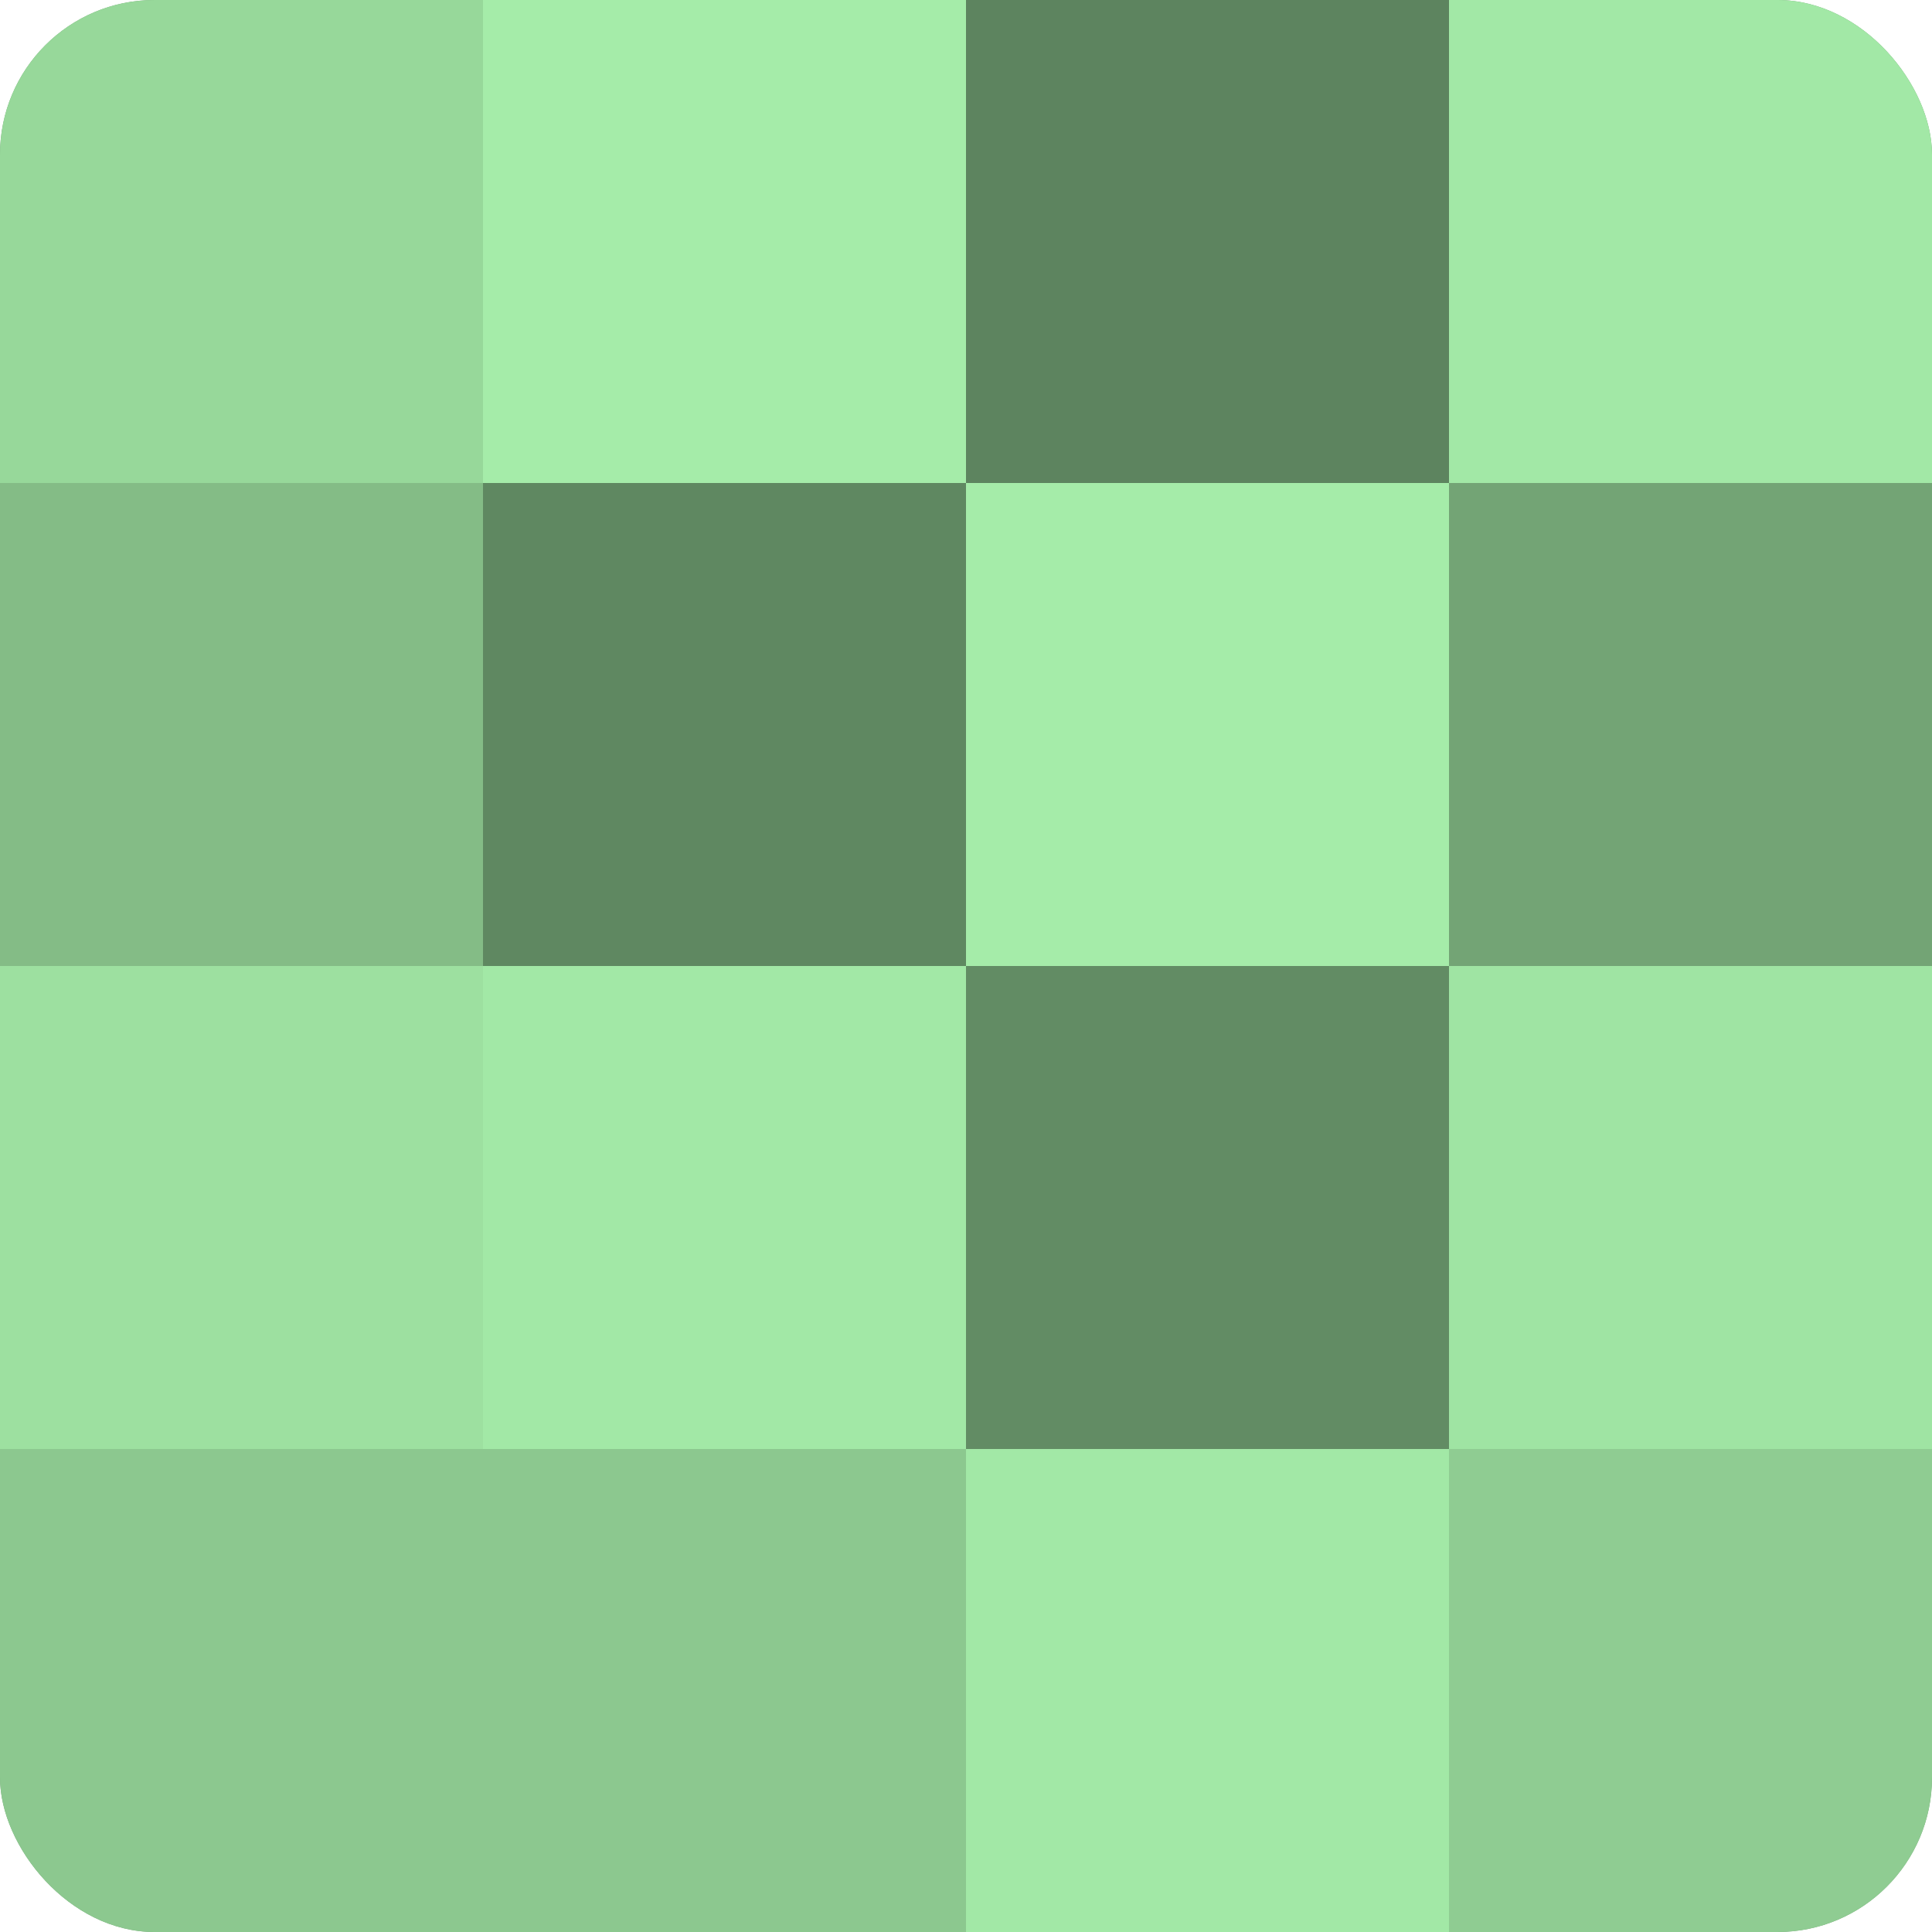
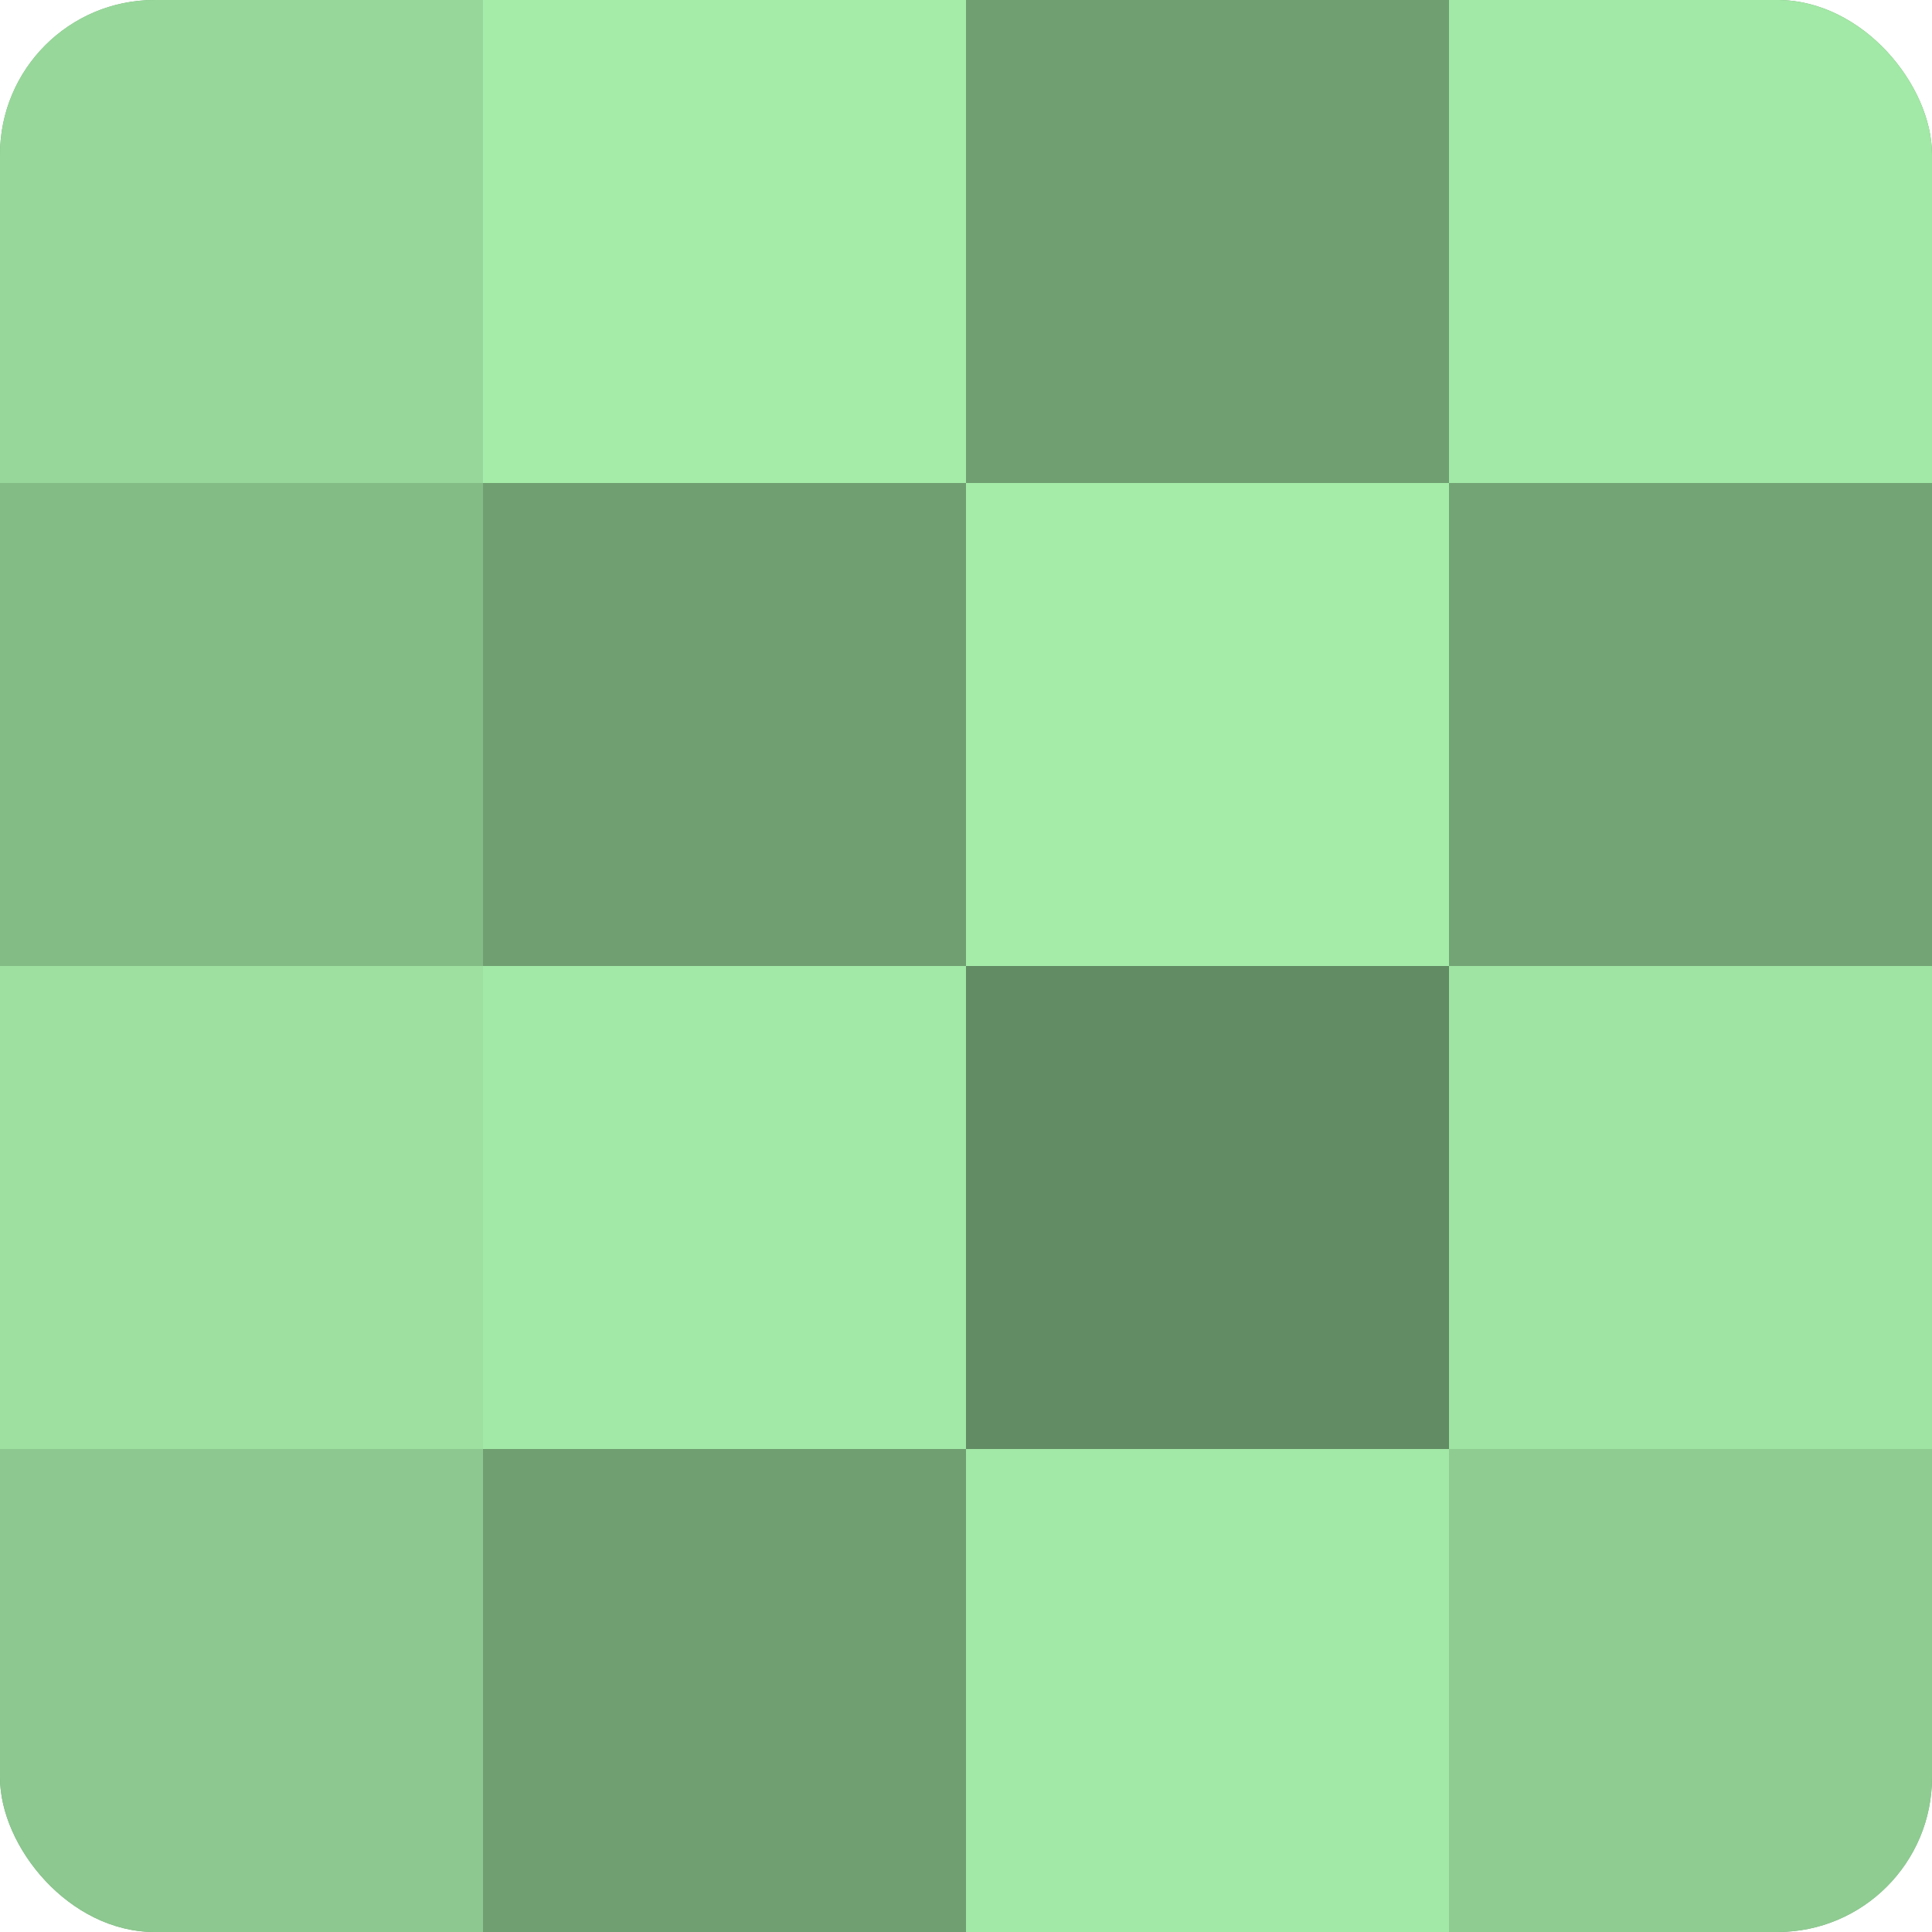
<svg xmlns="http://www.w3.org/2000/svg" width="60" height="60" viewBox="0 0 100 100" preserveAspectRatio="xMidYMid meet">
  <defs>
    <clipPath id="c" width="100" height="100">
      <rect width="100" height="100" rx="8" ry="8" />
    </clipPath>
  </defs>
  <g clip-path="url(#c)">
    <rect width="100" height="100" fill="#70a072" />
    <rect width="25" height="25" fill="#97d89a" />
    <rect y="25" width="25" height="25" fill="#84bc86" />
    <rect y="50" width="25" height="25" fill="#9de0a0" />
    <rect y="75" width="25" height="25" fill="#8cc88f" />
    <rect x="25" width="25" height="25" fill="#a5eca9" />
-     <rect x="25" y="25" width="25" height="25" fill="#5f8861" />
    <rect x="25" y="50" width="25" height="25" fill="#a2e8a6" />
-     <rect x="25" y="75" width="25" height="25" fill="#8cc88f" />
-     <rect x="50" width="25" height="25" fill="#5d845f" />
    <rect x="50" y="25" width="25" height="25" fill="#a5eca9" />
    <rect x="50" y="50" width="25" height="25" fill="#628c64" />
    <rect x="50" y="75" width="25" height="25" fill="#a2e8a6" />
    <rect x="75" width="25" height="25" fill="#a2e8a6" />
    <rect x="75" y="25" width="25" height="25" fill="#73a475" />
    <rect x="75" y="50" width="25" height="25" fill="#9fe4a3" />
    <rect x="75" y="75" width="25" height="25" fill="#8fcc92" />
  </g>
</svg>